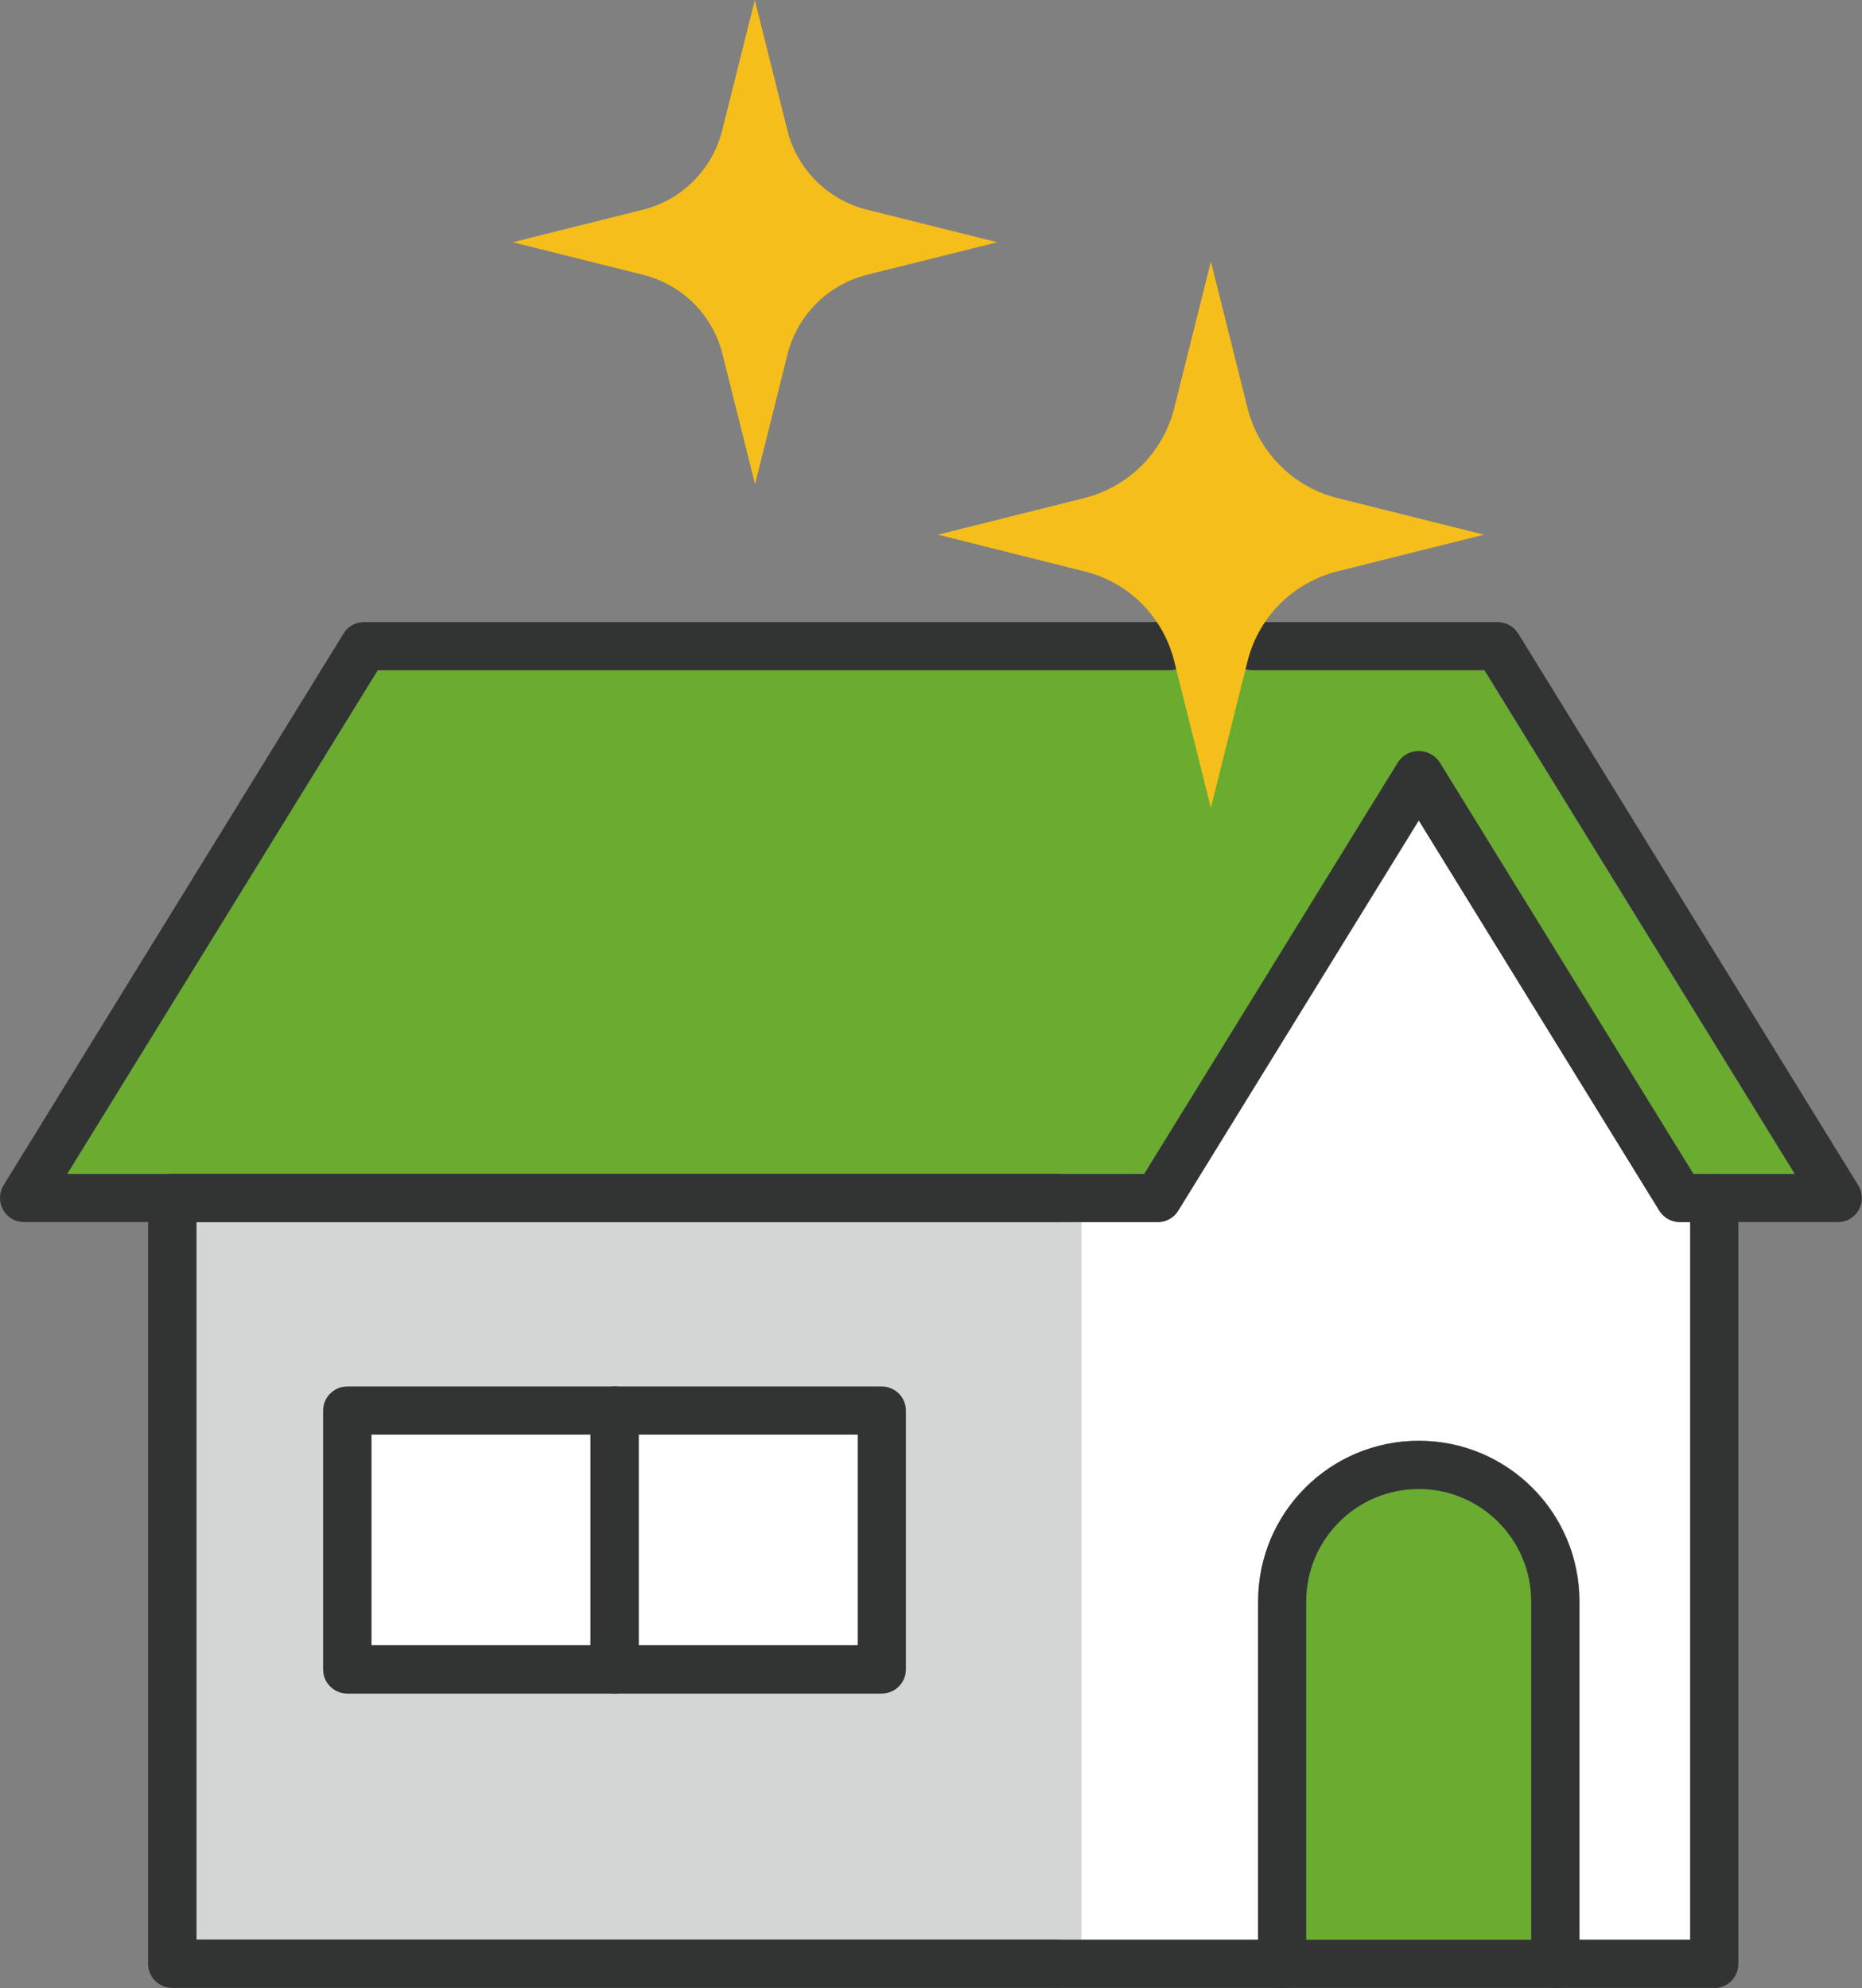
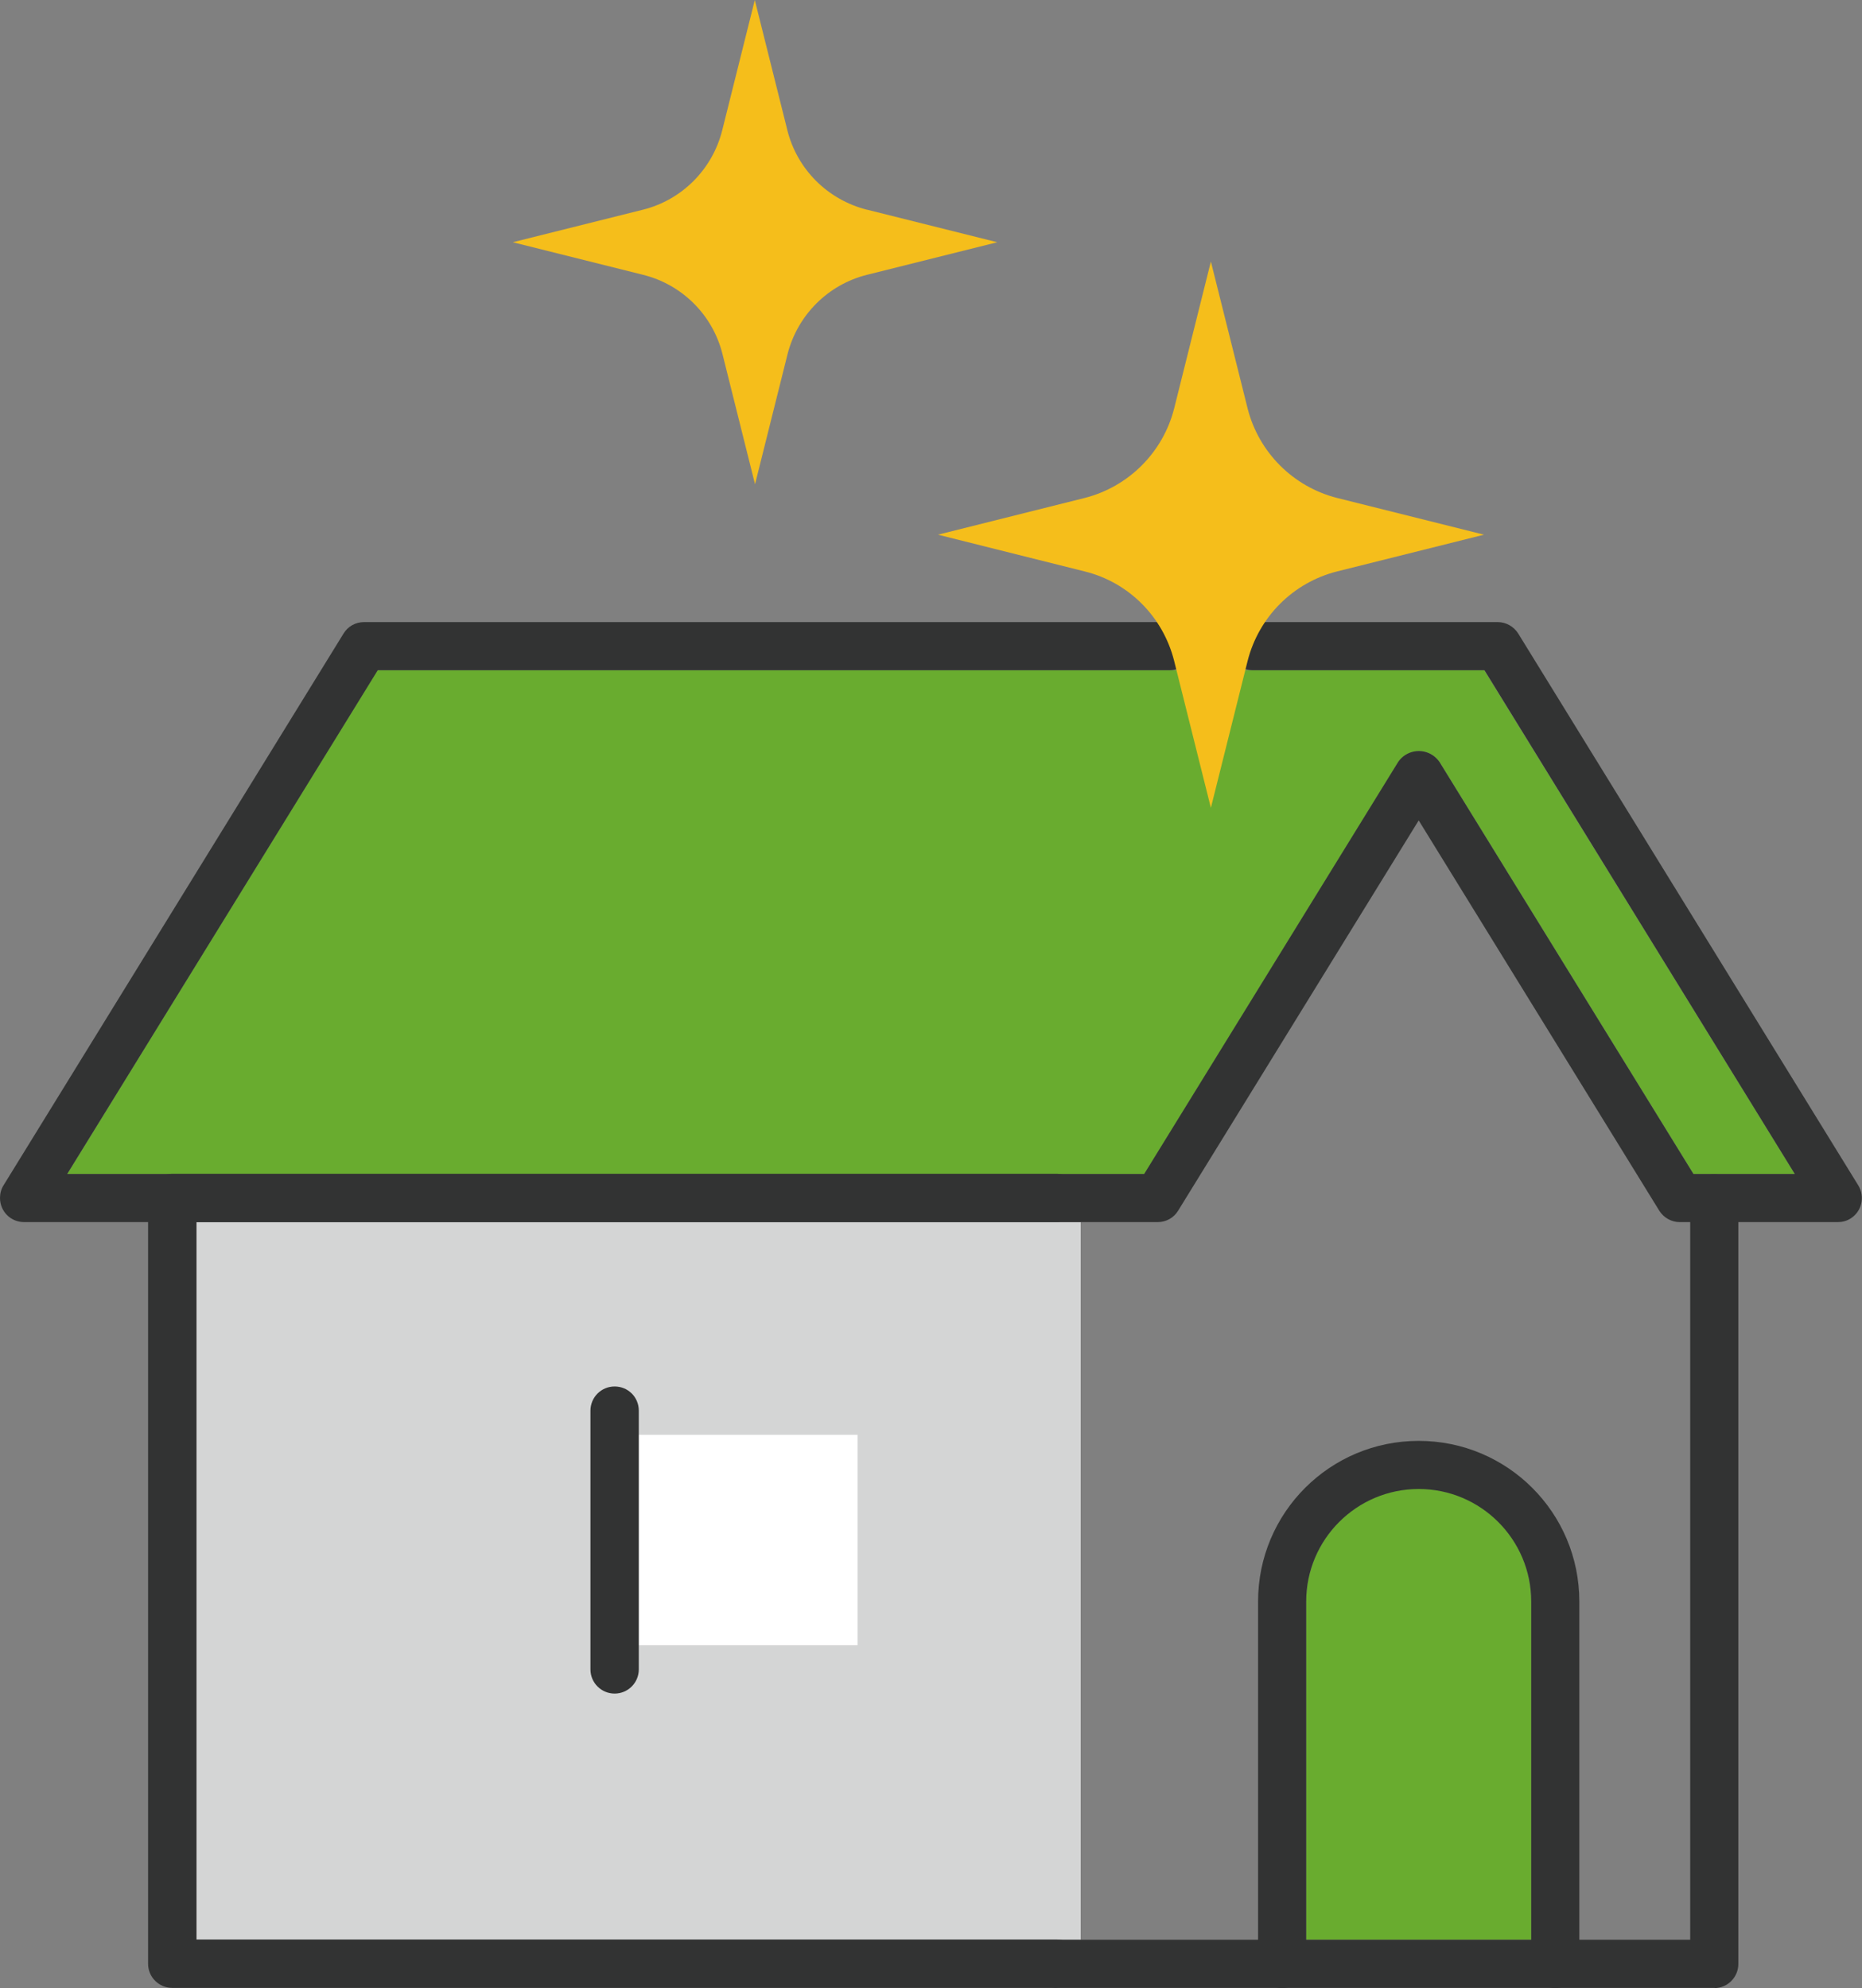
<svg xmlns="http://www.w3.org/2000/svg" id="b" viewBox="0 0 80.1 85.52" width="80.1" height="85.52">
  <rect x="0" y="0" width="80.1" height="85.52" fill="#808080" stroke="none" />
  <defs>
    <style>.t{fill:#f5be1b;}.t,.u,.v,.w,.x{stroke-width:0px;}.u{fill:#69ac2f;}.v{fill:#fff;}.w{fill:#d4d5d5;}.x{fill:#323333;}</style>
  </defs>
  <g id="c">
    <rect id="d" class="w" x="8.45" y="52.57" width="38.04" height="30.87" />
    <g id="e">
      <g id="f">
        <path id="g" class="u" d="M65.87,83.44h-9.68v-14.56c0-2.67,2.17-4.84,4.84-4.84s4.84,2.17,4.84,4.84v14.56Z" />
-         <path id="h" class="v" d="M72.71,83.44h-4.76v-14.56c0-3.82-3.1-6.91-6.91-6.91-3.81,0-6.91,3.09-6.91,6.91v14.56h-7.63v-30.87h3.31c.36,0,.69-.19.88-.49l10.35-16.79,10.35,16.79c.19.31.52.49.88.49h.44v30.87Z" />
        <path id="i" class="u" d="M72.85,50.5l-10.93-17.73c-.34-.49-1.01-.61-1.5-.26-.1.07-.19.16-.26.26l-10.93,17.73H2.89l13.35-21.67h47.61l13.36,21.67h-4.36Z" />
-         <rect id="j" class="v" x="15.98" y="61.72" width="9.42" height="9.05" />
        <rect id="k" class="v" x="27.47" y="61.72" width="9.42" height="9.05" />
        <path id="l" class="x" d="M66.91,85.52c-.57,0-1.04-.46-1.04-1.04v-15.59c0-2.67-2.17-4.84-4.84-4.84s-4.84,2.17-4.84,4.84v15.59c0,.57-.46,1.04-1.03,1.04-.57,0-1.04-.46-1.04-1.03h0v-15.6c0-3.82,3.09-6.91,6.91-6.91s6.91,3.09,6.91,6.91v15.59c0,.57-.46,1.04-1.04,1.04" />
        <path id="m" class="x" d="M79.06,52.57h-6.8c-.36,0-.69-.19-.88-.49l-10.35-16.79-10.35,16.79c-.19.31-.52.49-.88.49H1.04C.46,52.57,0,52.11,0,51.53c0-.19.05-.38.15-.54l14.63-23.74c.19-.31.52-.49.88-.49h34.64c.57,0,1.04.46,1.04,1.03,0,.57-.46,1.04-1.03,1.04H16.25L2.89,50.5h46.33l10.93-17.73c.34-.49,1.01-.61,1.5-.27.1.07.19.16.27.27l10.93,17.73h4.36l-13.35-21.67h-9.97c-.57,0-1.04-.46-1.04-1.03,0-.57.46-1.04,1.03-1.04h10.55c.36,0,.69.19.88.49l14.63,23.74c.3.49.15,1.13-.34,1.43-.16.1-.35.15-.54.15" />
        <path id="n" class="x" d="M73.75,85.51h-28.29c-.57,0-1.04-.46-1.04-1.03,0-.57.46-1.04,1.03-1.04h27.26v-31.9c0-.57.47-1.04,1.04-1.03.57,0,1.03.46,1.03,1.03v32.94c0,.57-.46,1.04-1.04,1.04" />
        <path id="o" class="x" d="M45.46,85.51H7.41c-.57,0-1.04-.46-1.04-1.04v-32.94c0-.57.46-1.04,1.04-1.04h38.04c.57,0,1.04.46,1.04,1.03,0,.57-.46,1.04-1.03,1.04H8.45v30.87h37.01c.57,0,1.04.46,1.04,1.03,0,.57-.46,1.04-1.03,1.04h0" />
        <path id="p" class="t" d="M57.52,21.42l6.32,1.58-6.32,1.58c-1.9.48-3.37,1.96-3.85,3.85l-1.58,6.32-1.58-6.32c-.48-1.9-1.95-3.38-3.85-3.85l-6.31-1.58,6.31-1.58c1.89-.48,3.37-1.96,3.85-3.85l1.58-6.32,1.58,6.32c.48,1.89,1.96,3.37,3.85,3.85" />
        <path id="q" class="t" d="M37.3,9.02l5.6,1.4-5.6,1.4c-1.68.42-2.99,1.73-3.42,3.41l-1.4,5.6-1.4-5.6c-.42-1.68-1.73-2.99-3.42-3.41l-5.6-1.4,5.6-1.4c1.68-.42,2.99-1.74,3.41-3.42l1.4-5.6,1.4,5.6c.42,1.68,1.73,2.99,3.42,3.42" />
-         <path id="r" class="x" d="M37.93,72.85H14.94c-.57,0-1.04-.46-1.04-1.04h0v-11.13c0-.57.46-1.04,1.04-1.04h22.99c.57,0,1.04.46,1.04,1.04v11.13c0,.57-.46,1.04-1.04,1.04M15.98,70.77h20.92v-9.06H15.98v9.06Z" />
        <path id="s" class="x" d="M26.44,72.85c-.57,0-1.04-.46-1.04-1.04v-11.13c0-.57.46-1.04,1.04-1.04s1.04.46,1.04,1.04v11.13c0,.57-.46,1.04-1.04,1.04" />
      </g>
    </g>
  </g>
</svg>